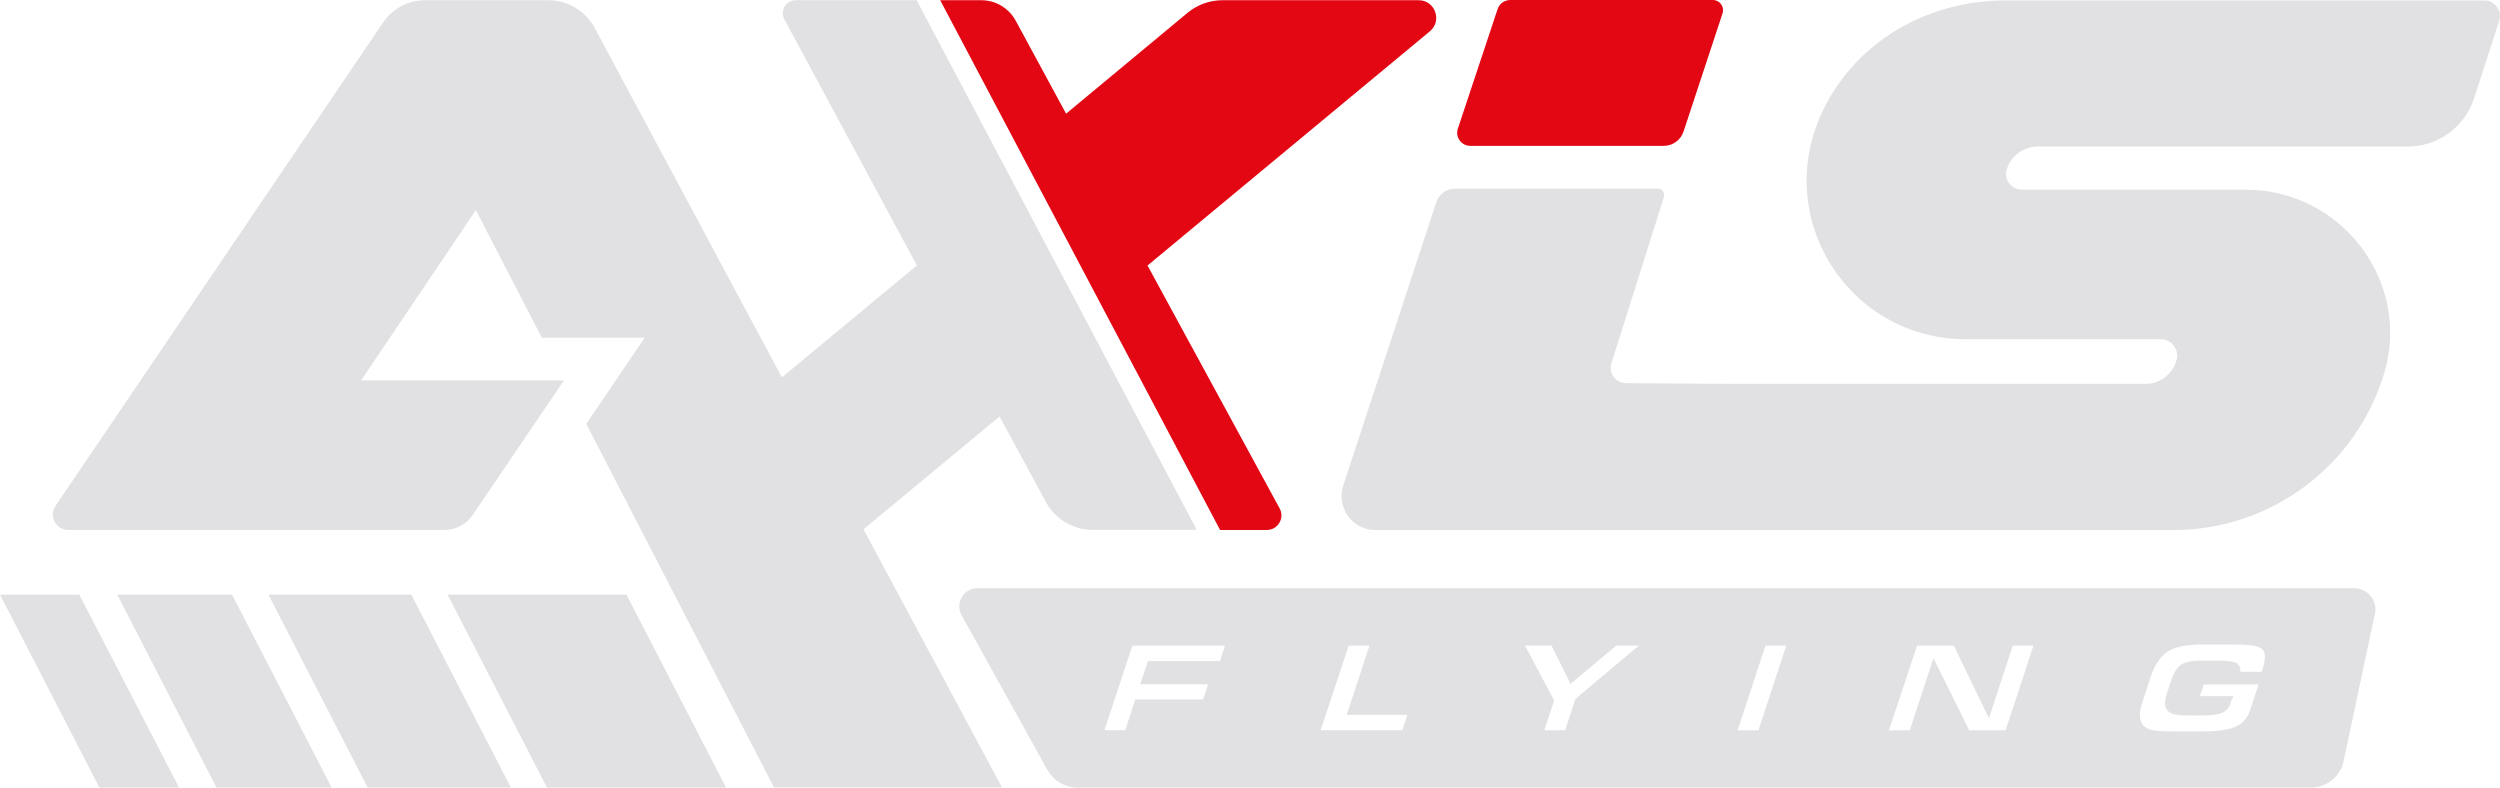
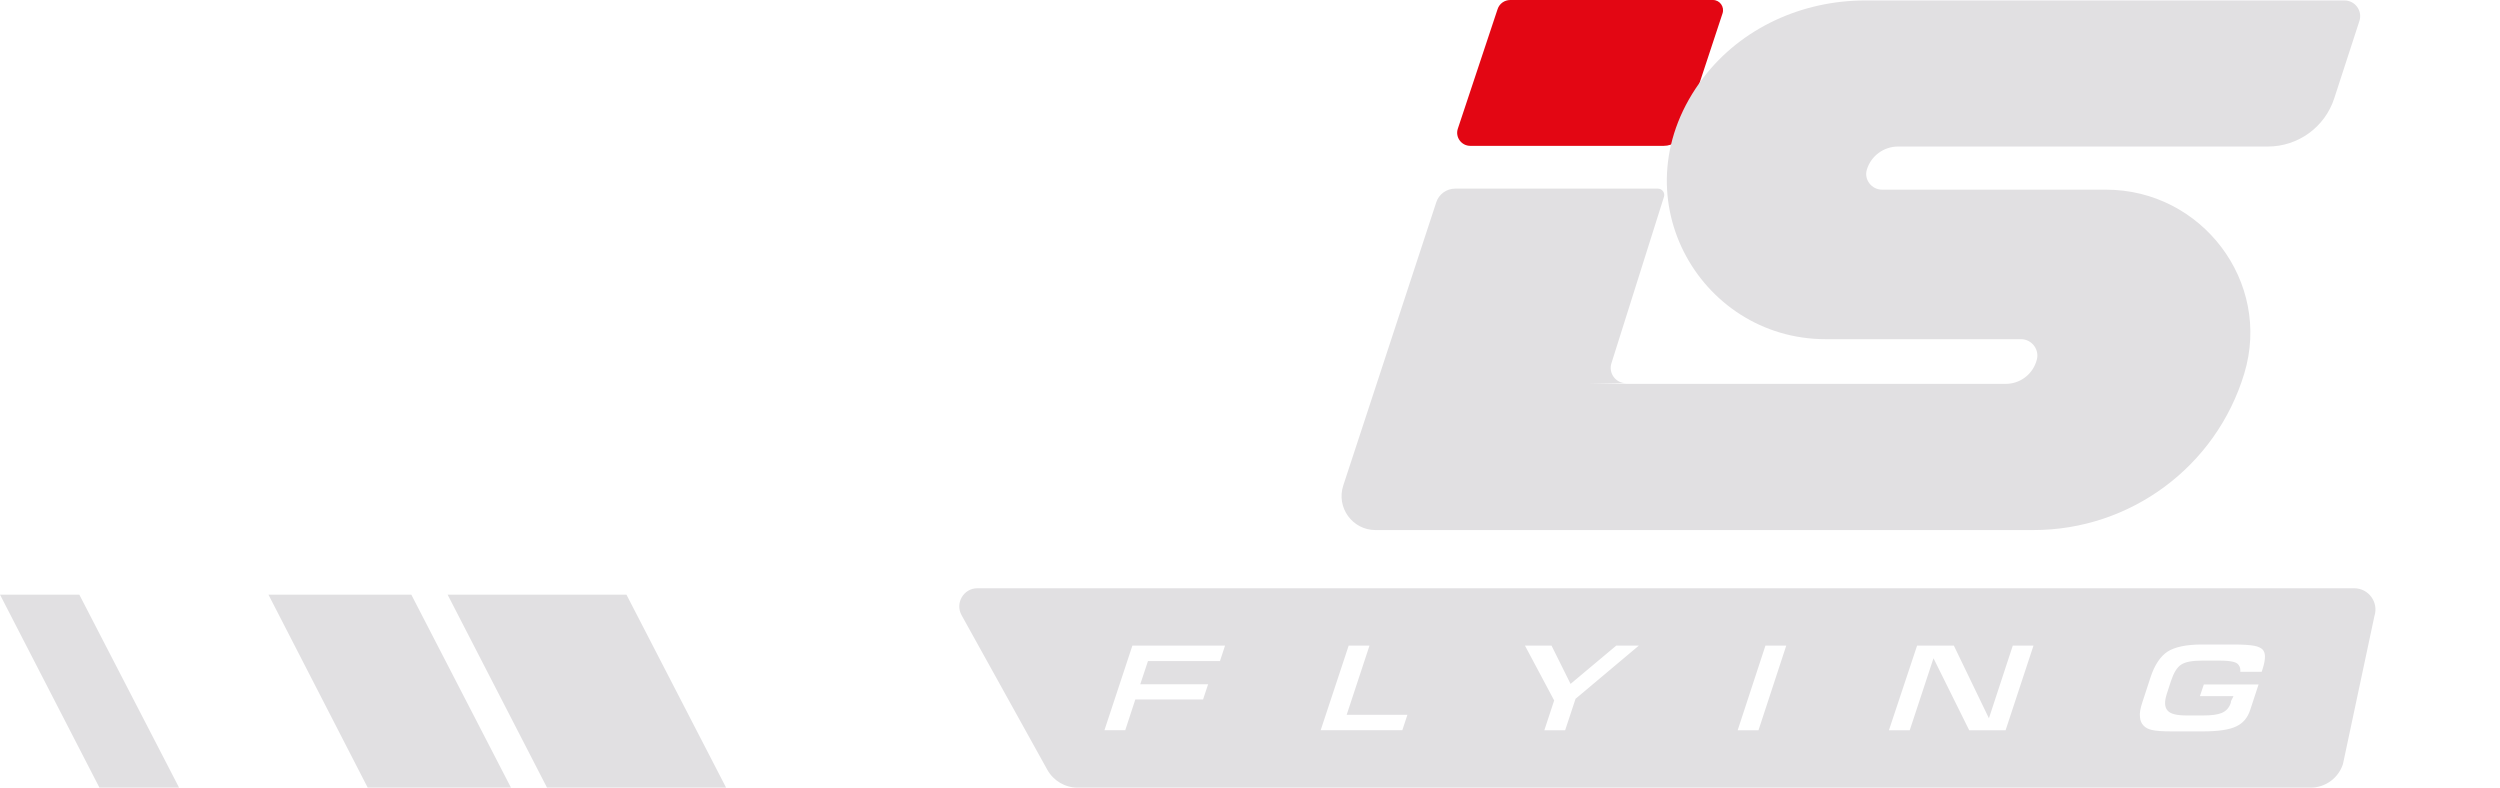
<svg xmlns="http://www.w3.org/2000/svg" version="1.2" baseProfile="tiny" id="Layer_1" x="0px" y="0px" viewBox="0 0 434.72 136.96" xml:space="preserve">
  <path fill="#E30613" d="M299.53,2.32l-6.78,20.55c-0.49,1.48-1.87,2.49-3.43,2.49h-33.66c-1.54,0-2.65-1.52-2.16-2.98l6.91-20.78  c0.31-0.97,1.21-1.6,2.22-1.6h35.23C299.06,0,299.9,1.19,299.53,2.32" />
  <polygon fill="#E1E0E2" points="95.12,136.96 126.26,136.96 108.93,103.4 77.83,103.4 " />
  <polygon fill="#E1E0E2" points="63.94,136.96 88.85,136.96 71.52,103.4 46.68,103.4 " />
-   <polygon fill="#E1E0E2" points="37.65,136.96 57.67,136.96 40.35,103.4 20.39,103.4 " />
  <polygon fill="#E1E0E2" points="17.29,136.96 31.14,136.96 13.79,103.4 0,103.4 " />
  <path fill="#E1E0E2" d="M187.38,136.96h214.4c2.57,0,4.83-1.64,5.63-4.09l5.47-25.73c0.78-2.4-1.01-4.85-3.51-4.85H169.95  c-2.38,0-3.9,2.57-2.75,4.67l14.92,26.9C183.19,135.77,185.2,136.96,187.38,136.96 M372.53,122.12l1.42-4.34  c0.7-2.14,1.71-3.64,2.94-4.46c1.27-0.82,3.29-1.25,6-1.25h5.43c1.69,0,2.94,0.08,3.7,0.23c0.64,0.12,1.11,0.35,1.4,0.62  c0.27,0.29,0.41,0.66,0.43,1.17c0.02,0.58-0.12,1.34-0.41,2.24l-0.16,0.49h-3.72c0.08-0.76-0.23-1.19-0.51-1.42  c-0.33-0.25-0.99-0.53-3.23-0.53h-2.84c-1.79,0-3,0.23-3.7,0.7c-0.72,0.47-1.29,1.4-1.77,2.84l-0.72,2.22  c-0.45,1.38-0.41,2.34,0.14,2.94c0.51,0.58,1.58,0.84,3.35,0.84h2.8c1.48,0,2.53-0.14,3.23-0.43c0.76-0.31,1.29-0.88,1.56-1.66  c0.04-0.1,0.08-0.27,0.08-0.41l0.43-0.86h-5.84l0.68-2.03h9.52l-1.46,4.44c-0.45,1.36-1.23,2.28-2.4,2.84  c-1.21,0.6-3.19,0.88-5.84,0.88h-5.41c-1.6,0-2.77-0.08-3.45-0.25c-0.62-0.14-1.09-0.39-1.42-0.74c-0.39-0.39-0.6-0.88-0.64-1.5  C372.02,124.03,372.18,123.17,372.53,122.12 M333.36,112.26h6.39l6.1,12.64l4.15-12.64h3.6l-4.85,14.72h-6.33l-6.21-12.52  l-4.13,12.52h-3.62L333.36,112.26z M306.99,112.26h3.62l-4.83,14.72h-3.62L306.99,112.26z M269.79,112.26l3.31,6.66l7.95-6.66h3.93  l-10.89,9.15l-0.12,0.1l-1.81,5.47h-3.62l1.71-5.18l-5.08-9.54L269.79,112.26L269.79,112.26z M234.52,112.26h3.62l-3.97,12.04h10.56  l-0.88,2.67h-14.2L234.52,112.26z M196.91,112.26h16.11l-0.88,2.69h-12.52l-1.34,4.03h11.8l-0.88,2.65h-11.78l-1.75,5.34h-3.62  L196.91,112.26z" />
-   <path fill="#E1E0E2" d="M282.74,66.63c-1.81,0-3.08-1.77-2.53-3.47l9.13-28.92c0.23-0.72-0.31-1.44-1.05-1.44h-30.77h-4.48  c-1.5,0-2.84,0.97-3.29,2.38l-16.17,49.24c-1.25,3.82,1.58,7.75,5.61,7.75h24.31h6.95h107.47c16.83,0,31.75-11.02,36.64-27.21  c4.83-15.95-7.4-31.98-24.05-31.98h-38.93c-1.81,0-3.17-1.75-2.65-3.47c0.72-2.4,2.94-4.03,5.43-4.03h64.31  c5.24,0,9.91-3.37,11.53-8.36l4.38-13.46c0.58-1.77-0.74-3.58-2.59-3.58h-83.36c-10.91,0-21.5,4.75-28.12,13.42  c-15.33,20.08-0.84,45.48,21.25,45.48h33.97c1.97,0,3.35,1.95,2.69,3.8l-0.08,0.25c-0.78,2.22-2.88,3.72-5.24,3.72h-72.53  L282.74,66.63z" />
-   <path fill="#E1E0E2" d="M159.39,0.04h-21c-1.71,0-2.8,1.83-1.99,3.33l23.04,42.79l-23.48,19.46L103.41,4.85  c-1.6-2.96-4.69-4.81-8.06-4.81H73.89c-2.9,0-5.61,1.44-7.25,3.84L9.66,87.96c-1.21,1.79,0.06,4.19,2.22,4.19H77.3  c1.95,0,3.8-0.97,4.89-2.59l15.87-23.41H92.7H71.63h-8.84l19.96-29.62l11.47,22.2h17.88l-10.15,14.98l32.64,63.22h39.65  l-24.09-44.89l23.66-19.63l8.06,14.88c1.62,3,4.75,4.85,8.16,4.85h18.07L159.39,0.04z" />
-   <path fill="#E30613" d="M246.69,0.04h-34.14c-2.2,0-4.34,0.78-6.04,2.18l-21.13,17.55L176.62,3.6c-1.19-2.18-3.47-3.56-5.96-3.56  h-7.17l48.67,92.12h8.1c1.95,0,3.19-2.08,2.24-3.78l-22.96-42.21l49.1-40.73C250.82,3.62,249.55,0.04,246.69,0.04" />
+   <path fill="#E1E0E2" d="M282.74,66.63c-1.81,0-3.08-1.77-2.53-3.47l9.13-28.92c0.23-0.72-0.31-1.44-1.05-1.44h-30.77h-4.48  c-1.5,0-2.84,0.97-3.29,2.38l-16.17,49.24c-1.25,3.82,1.58,7.75,5.61,7.75h6.95h107.47c16.83,0,31.75-11.02,36.64-27.21  c4.83-15.95-7.4-31.98-24.05-31.98h-38.93c-1.81,0-3.17-1.75-2.65-3.47c0.72-2.4,2.94-4.03,5.43-4.03h64.31  c5.24,0,9.91-3.37,11.53-8.36l4.38-13.46c0.58-1.77-0.74-3.58-2.59-3.58h-83.36c-10.91,0-21.5,4.75-28.12,13.42  c-15.33,20.08-0.84,45.48,21.25,45.48h33.97c1.97,0,3.35,1.95,2.69,3.8l-0.08,0.25c-0.78,2.22-2.88,3.72-5.24,3.72h-72.53  L282.74,66.63z" />
</svg>